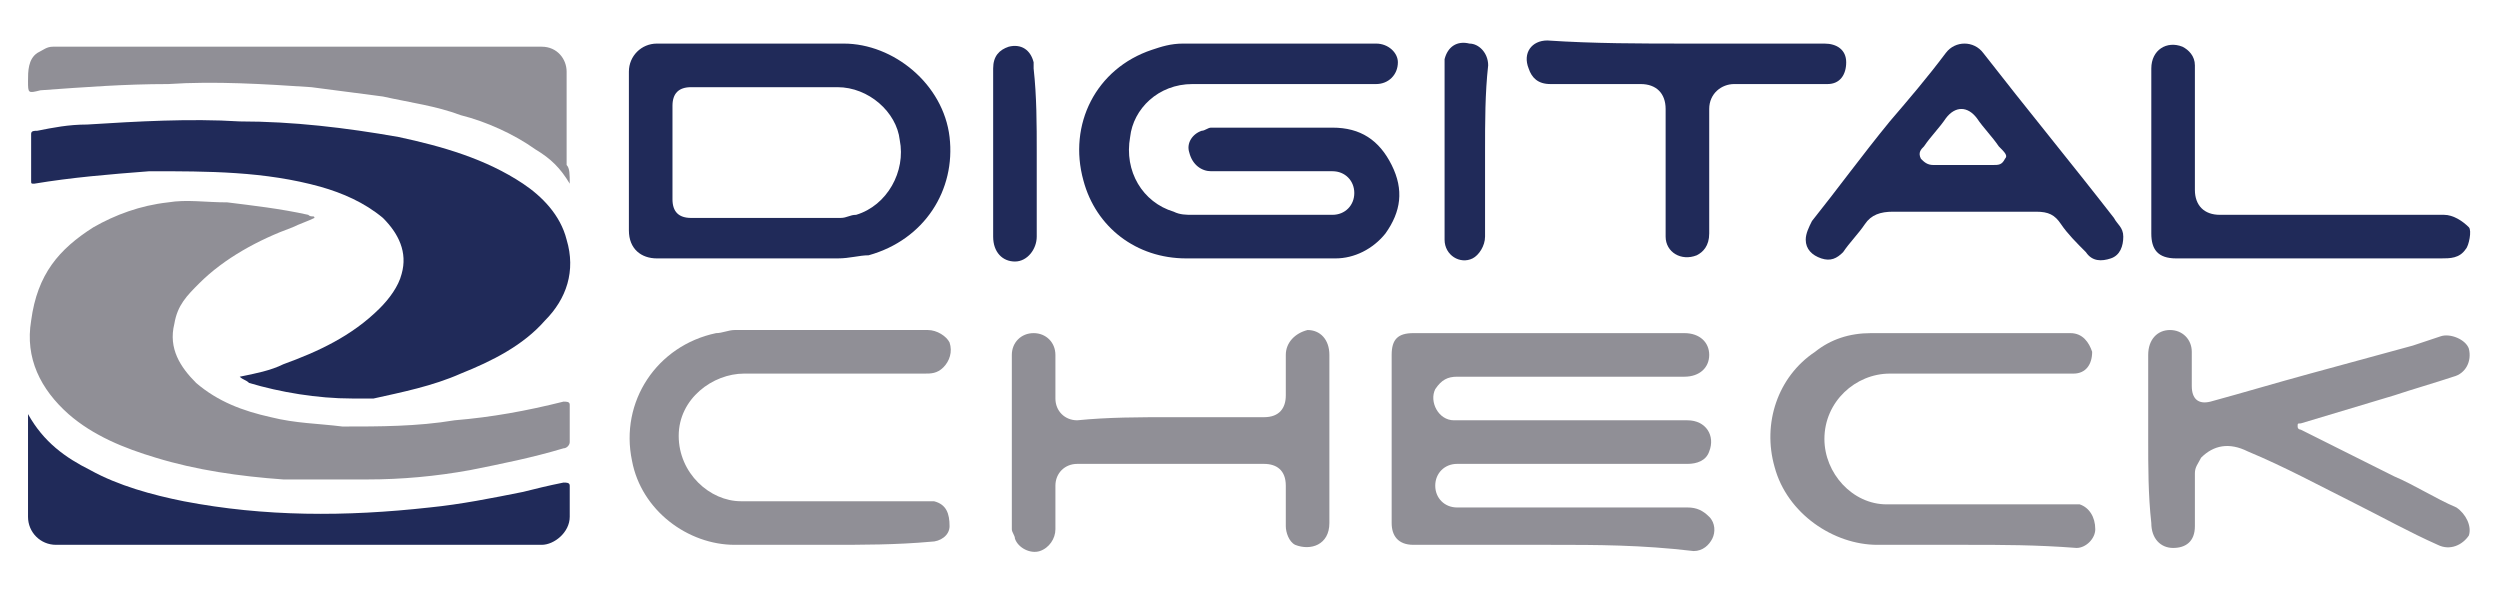
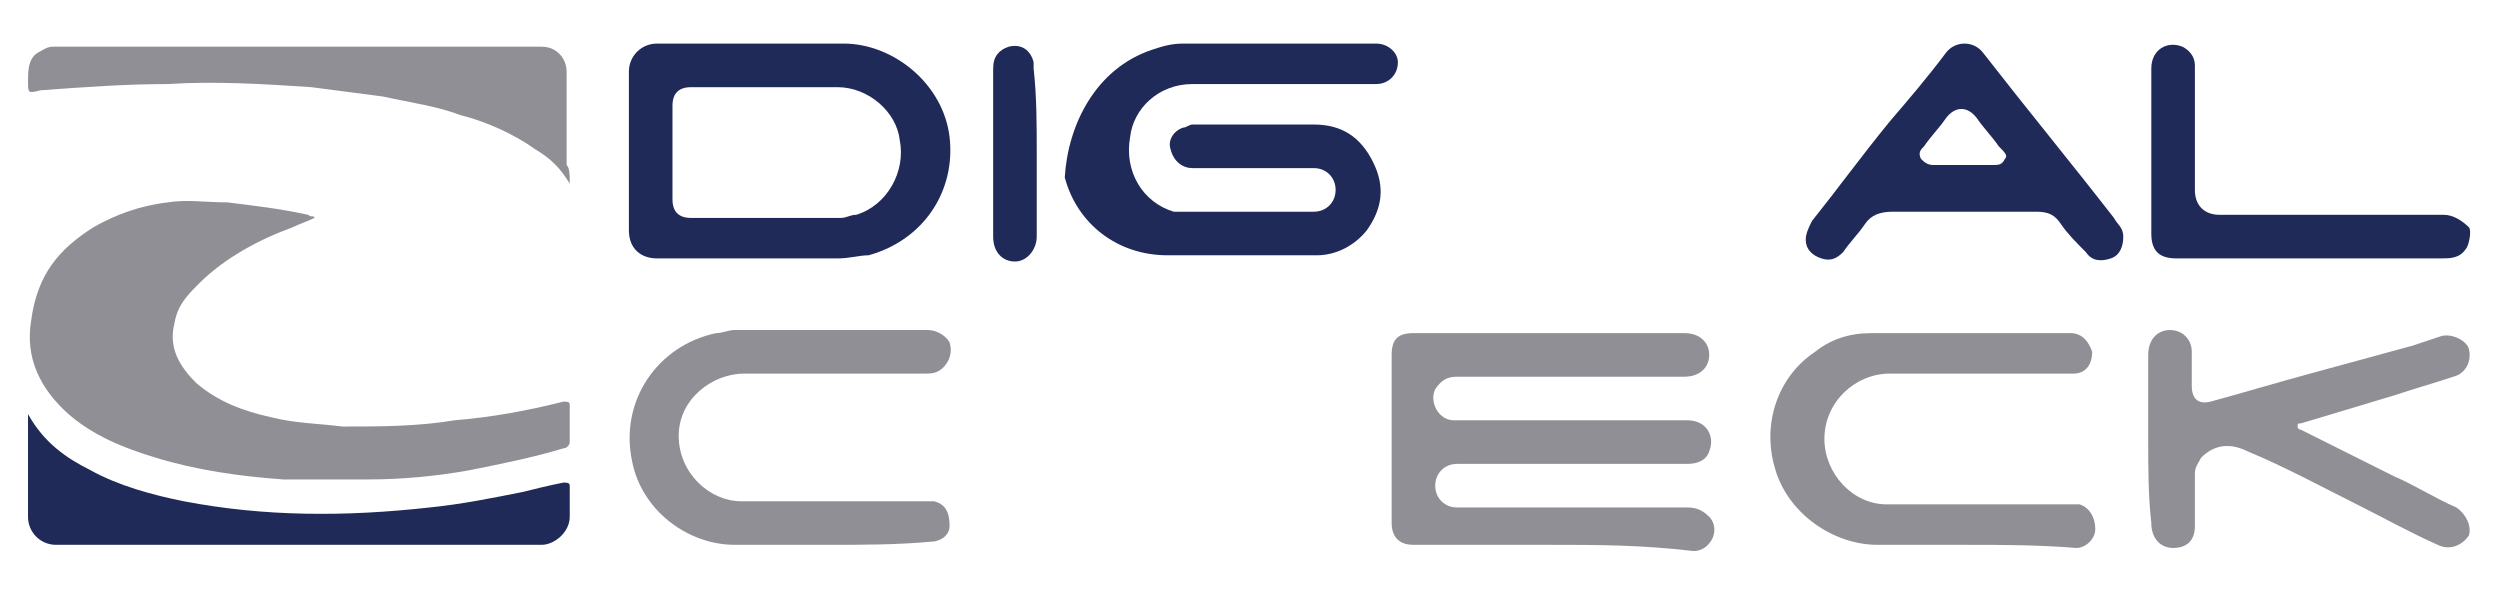
<svg xmlns="http://www.w3.org/2000/svg" version="1.0" id="Layer_1" x="0px" y="0px" viewBox="0 0 80.3 19.3" enable-background="new 0 0 80.3 19.3" xml:space="preserve">
  <g>
-     <path fill="#202A59" d="M7.7,12.1c0.5-0.1,1-0.2,1.4-0.4c1.1-0.4,2.2-0.9,3.1-1.8c0.3-0.3,0.6-0.7,0.7-1.1c0.2-0.7-0.1-1.3-0.6-1.8   c-0.6-0.5-1.3-0.8-2-1C8.5,5.5,6.7,5.5,4.8,5.5C3.5,5.6,2.3,5.7,1.1,5.9c-0.1,0-0.1,0-0.1-0.1c0-0.5,0-1,0-1.5   c0-0.1,0.1-0.1,0.2-0.1C1.7,4.1,2.2,4,2.8,4c1.6-0.1,3.3-0.2,4.9-0.1c1.7,0,3.4,0.2,5.1,0.5c1.4,0.3,2.8,0.7,4,1.5   c0.6,0.4,1.2,1,1.4,1.8c0.3,1,0,1.9-0.7,2.6c-0.7,0.8-1.7,1.3-2.7,1.7c-0.9,0.4-1.9,0.6-2.8,0.8c-0.2,0-0.5,0-0.7,0   c-1.1,0-2.3-0.2-3.3-0.5C7.9,12.2,7.8,12.2,7.7,12.1z" />
    <path fill="#908F96" d="M10.1,7C9.9,7.1,9.6,7.2,9.4,7.3c-1.1,0.4-2.2,1-3,1.8C6,9.5,5.7,9.8,5.6,10.4c-0.2,0.8,0.2,1.4,0.7,1.9   c0.7,0.6,1.5,0.9,2.4,1.1c0.8,0.2,1.5,0.2,2.3,0.3c1.2,0,2.4,0,3.6-0.2c1.2-0.1,2.3-0.3,3.5-0.6c0.1,0,0.2,0,0.2,0.1   c0,0.4,0,0.8,0,1.2c0,0.1-0.1,0.2-0.2,0.2c-1,0.3-2,0.5-3,0.7c-1.1,0.2-2.2,0.3-3.3,0.3c-0.9,0-1.8,0-2.7,0   c-1.4-0.1-2.8-0.3-4.1-0.7c-1-0.3-2-0.7-2.8-1.4c-0.9-0.8-1.4-1.8-1.2-3C1.2,8.8,1.9,8,3,7.3c0.7-0.4,1.5-0.7,2.4-0.8   c0.6-0.1,1.2,0,1.9,0C8.1,6.6,9,6.7,9.9,6.9C10,7,10.1,6.9,10.1,7z" />
    <path fill="#908F96" d="M49.8,17.5c-1.5,0-2.9,0-4.4,0c-0.5,0-0.7-0.3-0.7-0.7c0-1.8,0-3.6,0-5.4c0-0.5,0.2-0.7,0.7-0.7   c2.9,0,5.8,0,8.7,0c0.5,0,0.8,0.3,0.8,0.7c0,0.4-0.3,0.7-0.8,0.7c-2.4,0-4.9,0-7.3,0c-0.3,0-0.5,0.1-0.7,0.4c-0.2,0.4,0.1,1,0.6,1   c0.5,0,0.9,0,1.4,0c2,0,4,0,6.1,0c0.6,0,0.9,0.5,0.7,1c-0.1,0.3-0.4,0.4-0.7,0.4c-0.6,0-1.2,0-1.8,0c-1.9,0-3.7,0-5.6,0   c-0.4,0-0.7,0.3-0.7,0.7c0,0.4,0.3,0.7,0.7,0.7c0.6,0,1.1,0,1.7,0c1.9,0,3.8,0,5.7,0c0.3,0,0.5,0.1,0.7,0.3   c0.2,0.2,0.2,0.5,0.1,0.7c-0.1,0.2-0.3,0.4-0.6,0.4C52.7,17.5,51.3,17.5,49.8,17.5z" />
-     <path fill="#202A59" d="M41,1.4c1.1,0,2.1,0,3.2,0c0.4,0,0.7,0.3,0.7,0.6c0,0.4-0.3,0.7-0.7,0.7c-0.1,0-0.1,0-0.2,0   c-1.9,0-3.8,0-5.7,0c-1.1,0-1.9,0.8-2,1.7c-0.2,1.1,0.4,2.1,1.4,2.4c0.2,0.1,0.4,0.1,0.6,0.1c1.5,0,3,0,4.5,0   c0.4,0,0.7-0.3,0.7-0.7c0-0.4-0.3-0.7-0.7-0.7c-1.3,0-2.6,0-3.9,0c-0.3,0-0.6-0.2-0.7-0.6c-0.1-0.3,0.1-0.6,0.4-0.7   c0.1,0,0.2-0.1,0.3-0.1c1.3,0,2.6,0,3.9,0c0.9,0,1.5,0.4,1.9,1.2c0.4,0.8,0.3,1.5-0.2,2.2c-0.4,0.5-1,0.8-1.6,0.8   c-1.6,0-3.2,0-4.8,0c-1.6,0-2.9-1-3.3-2.5C34.3,4,35.2,2.2,37,1.6c0.3-0.1,0.6-0.2,1-0.2C39,1.4,40,1.4,41,1.4z" />
+     <path fill="#202A59" d="M41,1.4c1.1,0,2.1,0,3.2,0c0.4,0,0.7,0.3,0.7,0.6c0,0.4-0.3,0.7-0.7,0.7c-0.1,0-0.1,0-0.2,0   c-1.9,0-3.8,0-5.7,0c-1.1,0-1.9,0.8-2,1.7c-0.2,1.1,0.4,2.1,1.4,2.4c1.5,0,3,0,4.5,0   c0.4,0,0.7-0.3,0.7-0.7c0-0.4-0.3-0.7-0.7-0.7c-1.3,0-2.6,0-3.9,0c-0.3,0-0.6-0.2-0.7-0.6c-0.1-0.3,0.1-0.6,0.4-0.7   c0.1,0,0.2-0.1,0.3-0.1c1.3,0,2.6,0,3.9,0c0.9,0,1.5,0.4,1.9,1.2c0.4,0.8,0.3,1.5-0.2,2.2c-0.4,0.5-1,0.8-1.6,0.8   c-1.6,0-3.2,0-4.8,0c-1.6,0-2.9-1-3.3-2.5C34.3,4,35.2,2.2,37,1.6c0.3-0.1,0.6-0.2,1-0.2C39,1.4,40,1.4,41,1.4z" />
    <path fill="#202A59" d="M30.5,4.4c-0.2-1.7-1.8-3-3.4-3c-1,0-1.9,0-2.9,0c-1,0-2,0-3.1,0c-0.5,0-0.9,0.4-0.9,0.9c0,1.7,0,3.4,0,5.1   c0,0.6,0.4,0.9,0.9,0.9c1.9,0,3.9,0,5.8,0c0.4,0,0.7-0.1,1-0.1C29.7,7.7,30.7,6.1,30.5,4.4z M27.5,6.9c-0.2,0-0.3,0.1-0.5,0.1   c-0.8,0-1.6,0-2.4,0v0c-0.8,0-1.6,0-2.4,0c-0.4,0-0.6-0.2-0.6-0.6v-3c0-0.4,0.2-0.6,0.6-0.6c1.6,0,3.1,0,4.7,0c1,0,1.9,0.8,2,1.7   C29.1,5.5,28.5,6.6,27.5,6.9z" />
    <path fill="#908F96" d="M69,14.1c0-0.9,0-1.8,0-2.7c0-0.5,0.3-0.8,0.7-0.8c0.4,0,0.7,0.3,0.7,0.7c0,0.4,0,0.7,0,1.1   c0,0.4,0.2,0.6,0.6,0.5c1.1-0.3,2.1-0.6,3.2-0.9c1.1-0.3,2.2-0.6,3.3-0.9c0.3-0.1,0.6-0.2,0.9-0.3c0.3-0.1,0.8,0.1,0.9,0.4   c0.1,0.4-0.1,0.8-0.5,0.9c-0.6,0.2-1.3,0.4-1.9,0.6c-1,0.3-2,0.6-3,0.9c-0.1,0-0.1,0-0.1,0.1c0,0.1,0.1,0.1,0.1,0.1   c1,0.5,2,1,3,1.5c0.7,0.3,1.3,0.7,2,1c0.3,0.2,0.5,0.6,0.4,0.9c-0.2,0.3-0.6,0.5-1,0.3c-0.9-0.4-1.8-0.9-2.6-1.3   c-1.2-0.6-2.3-1.2-3.5-1.7c-0.6-0.3-1.1-0.2-1.5,0.2c-0.1,0.2-0.2,0.3-0.2,0.5c0,0.6,0,1.1,0,1.7c0,0.5-0.3,0.7-0.7,0.7   c-0.4,0-0.7-0.3-0.7-0.8C69,15.9,69,15,69,14.1z" />
    <path fill="#908F96" d="M26.6,17.5c-1,0-2,0-3,0c-1.5,0-3-1.1-3.3-2.7c-0.4-1.9,0.8-3.7,2.7-4.1c0.2,0,0.4-0.1,0.6-0.1   c2.1,0,4.1,0,6.2,0c0.3,0,0.6,0.2,0.7,0.4c0.1,0.3,0,0.6-0.2,0.8C30.1,12,29.9,12,29.7,12c-1.9,0-3.8,0-5.8,0c-1,0-2.1,0.8-2.1,2   c0,1.2,1,2.1,2,2.1c1.9,0,3.9,0,5.8,0c0.1,0,0.2,0,0.4,0c0.4,0.1,0.5,0.4,0.5,0.8c0,0.3-0.3,0.5-0.6,0.5   C28.8,17.5,27.7,17.5,26.6,17.5z" />
    <path fill="#908F96" d="M63.2,17.5c-1,0-2,0-2.9,0c-1.4,0-2.9-1-3.3-2.5c-0.4-1.4,0.1-2.9,1.3-3.7c0.5-0.4,1.1-0.6,1.8-0.6   c2.1,0,4.3,0,6.4,0c0.4,0,0.6,0.3,0.7,0.6c0,0.4-0.2,0.7-0.6,0.7c-0.1,0-0.1,0-0.2,0c-1.9,0-3.8,0-5.7,0c-1.1,0-2.1,0.9-2.1,2.1   c0,1.1,0.9,2.1,2,2.1c1.9,0,3.9,0,5.8,0c0.1,0,0.3,0,0.4,0c0.3,0.1,0.5,0.4,0.5,0.8c0,0.3-0.3,0.6-0.6,0.6   C65.4,17.5,64.3,17.5,63.2,17.5z" />
    <path fill="#908F96" d="M18.3,5.9c-0.3-0.5-0.6-0.8-1.1-1.1c-0.7-0.5-1.6-0.9-2.4-1.1c-0.8-0.3-1.6-0.4-2.5-0.6   c-0.8-0.1-1.5-0.2-2.3-0.3C8.5,2.7,6.9,2.6,5.4,2.7C4,2.7,2.7,2.8,1.3,2.9C0.9,3,0.9,3,0.9,2.6c0-0.3,0-0.7,0.3-0.9   c0.2-0.1,0.3-0.2,0.5-0.2c5.2,0,10.5,0,15.7,0c0.5,0,0.8,0.4,0.8,0.8c0,1,0,2,0,3C18.3,5.4,18.3,5.6,18.3,5.9z" />
-     <path fill="#908F96" d="M37.6,13.4c1,0,2,0,3,0c0.5,0,0.7-0.3,0.7-0.7c0-0.4,0-0.8,0-1.3c0-0.4,0.3-0.7,0.7-0.8   c0.4,0,0.7,0.3,0.7,0.8c0,0.5,0,1,0,1.5c0,1.3,0,2.6,0,3.9c0,0.7-0.6,0.9-1.1,0.7c-0.2-0.1-0.3-0.4-0.3-0.6c0-0.4,0-0.9,0-1.3   c0-0.5-0.3-0.7-0.7-0.7c-2,0-4,0-6,0c-0.4,0-0.7,0.3-0.7,0.7c0,0.5,0,0.9,0,1.4c0,0.3-0.2,0.6-0.5,0.7c-0.3,0.1-0.7-0.1-0.8-0.4   c0-0.1-0.1-0.2-0.1-0.3c0-1.9,0-3.7,0-5.6c0-0.4,0.3-0.7,0.7-0.7c0.4,0,0.7,0.3,0.7,0.7c0,0.5,0,0.9,0,1.4c0,0.4,0.3,0.7,0.7,0.7   C35.6,13.4,36.6,13.4,37.6,13.4z" />
    <path fill="#202A59" d="M67.9,7c-1.4-1.8-2.8-3.5-4.2-5.3c-0.3-0.4-0.9-0.4-1.2,0c-0.6,0.8-1.2,1.5-1.8,2.2C59.8,5,59,6.1,58.2,7.1   c-0.1,0.2-0.2,0.4-0.2,0.6c0,0.3,0.2,0.5,0.5,0.6c0.3,0.1,0.5,0,0.7-0.2c0.2-0.3,0.5-0.6,0.7-0.9c0.2-0.3,0.5-0.4,0.9-0.4   c0.8,0,1.5,0,2.3,0c0.8,0,1.5,0,2.3,0c0.4,0,0.6,0.1,0.8,0.4c0.2,0.3,0.5,0.6,0.8,0.9c0.2,0.3,0.5,0.3,0.8,0.2   c0.3-0.1,0.4-0.4,0.4-0.7C68.2,7.3,68,7.2,67.9,7z M64.4,5.1c-0.1,0.2-0.2,0.2-0.4,0.2h-1.9c-0.2,0-0.3-0.1-0.4-0.2   c-0.1-0.2,0-0.3,0.1-0.4c0.2-0.3,0.5-0.6,0.7-0.9c0.3-0.4,0.7-0.4,1,0c0.2,0.3,0.5,0.6,0.7,0.9C64.4,4.9,64.5,5,64.4,5.1z" />
    <path fill="#202A59" d="M0.9,13.3c0.5,0.9,1.2,1.4,2,1.8c0.9,0.5,2,0.8,3,1c2.6,0.5,5.2,0.5,7.9,0.2c1-0.1,2-0.3,3-0.5   c0.4-0.1,0.8-0.2,1.3-0.3c0.1,0,0.2,0,0.2,0.1c0,0.3,0,0.7,0,1c0,0.5-0.5,0.9-0.9,0.9c-5.2,0-10.4,0-15.6,0c-0.5,0-0.9-0.4-0.9-0.9   c0-1,0-2.1,0-3.1C0.9,13.4,0.9,13.4,0.9,13.3z" />
-     <path fill="#202A59" d="M54.2,1.4c1.5,0,2.9,0,4.4,0c0.4,0,0.7,0.2,0.7,0.6c0,0.4-0.2,0.7-0.6,0.7c-0.1,0-0.2,0-0.2,0   c-0.9,0-1.9,0-2.8,0c-0.4,0-0.8,0.3-0.8,0.8c0,1.3,0,2.6,0,4c0,0.4-0.2,0.6-0.4,0.7c-0.5,0.2-1-0.1-1-0.6c0-0.1,0-0.2,0-0.4   c0-1.2,0-2.5,0-3.7c0-0.5-0.3-0.8-0.8-0.8c-1,0-1.9,0-2.9,0c-0.4,0-0.6-0.2-0.7-0.5c-0.2-0.5,0.1-0.9,0.6-0.9   C51.2,1.4,52.7,1.4,54.2,1.4z" />
    <path fill="#202A59" d="M74.2,8.3c-1.4,0-2.9,0-4.3,0c-0.6,0-0.8-0.3-0.8-0.8c0-1.8,0-3.6,0-5.3c0-0.6,0.5-0.9,1-0.7   c0.2,0.1,0.4,0.3,0.4,0.6c0,1.3,0,2.7,0,4c0,0.5,0.3,0.8,0.8,0.8c2.4,0,4.8,0,7.2,0c0.3,0,0.6,0.2,0.8,0.4c0.1,0.1,0,0.6-0.1,0.7   c-0.2,0.3-0.5,0.3-0.8,0.3C77,8.3,75.6,8.3,74.2,8.3z" />
-     <path fill="#202A59" d="M47.7,4.9c0,0.9,0,1.8,0,2.7c0,0.3-0.2,0.6-0.4,0.7c-0.4,0.2-0.9-0.1-0.9-0.6c0-0.1,0-0.1,0-0.2   c0-1.8,0-3.5,0-5.3c0-0.1,0-0.2,0-0.3c0.1-0.4,0.4-0.6,0.8-0.5c0.3,0,0.6,0.3,0.6,0.7C47.7,3,47.7,3.9,47.7,4.9z" />
    <path fill="#202A59" d="M33.3,4.9c0,0.9,0,1.8,0,2.7c0,0.4-0.3,0.8-0.7,0.8c-0.4,0-0.7-0.3-0.7-0.8c0-1.3,0-2.5,0-3.8   c0-0.5,0-1.1,0-1.6c0-0.4,0.2-0.6,0.5-0.7c0.4-0.1,0.7,0.1,0.8,0.5c0,0.1,0,0.2,0,0.2C33.3,3.1,33.3,4,33.3,4.9z" />
  </g>
</svg>